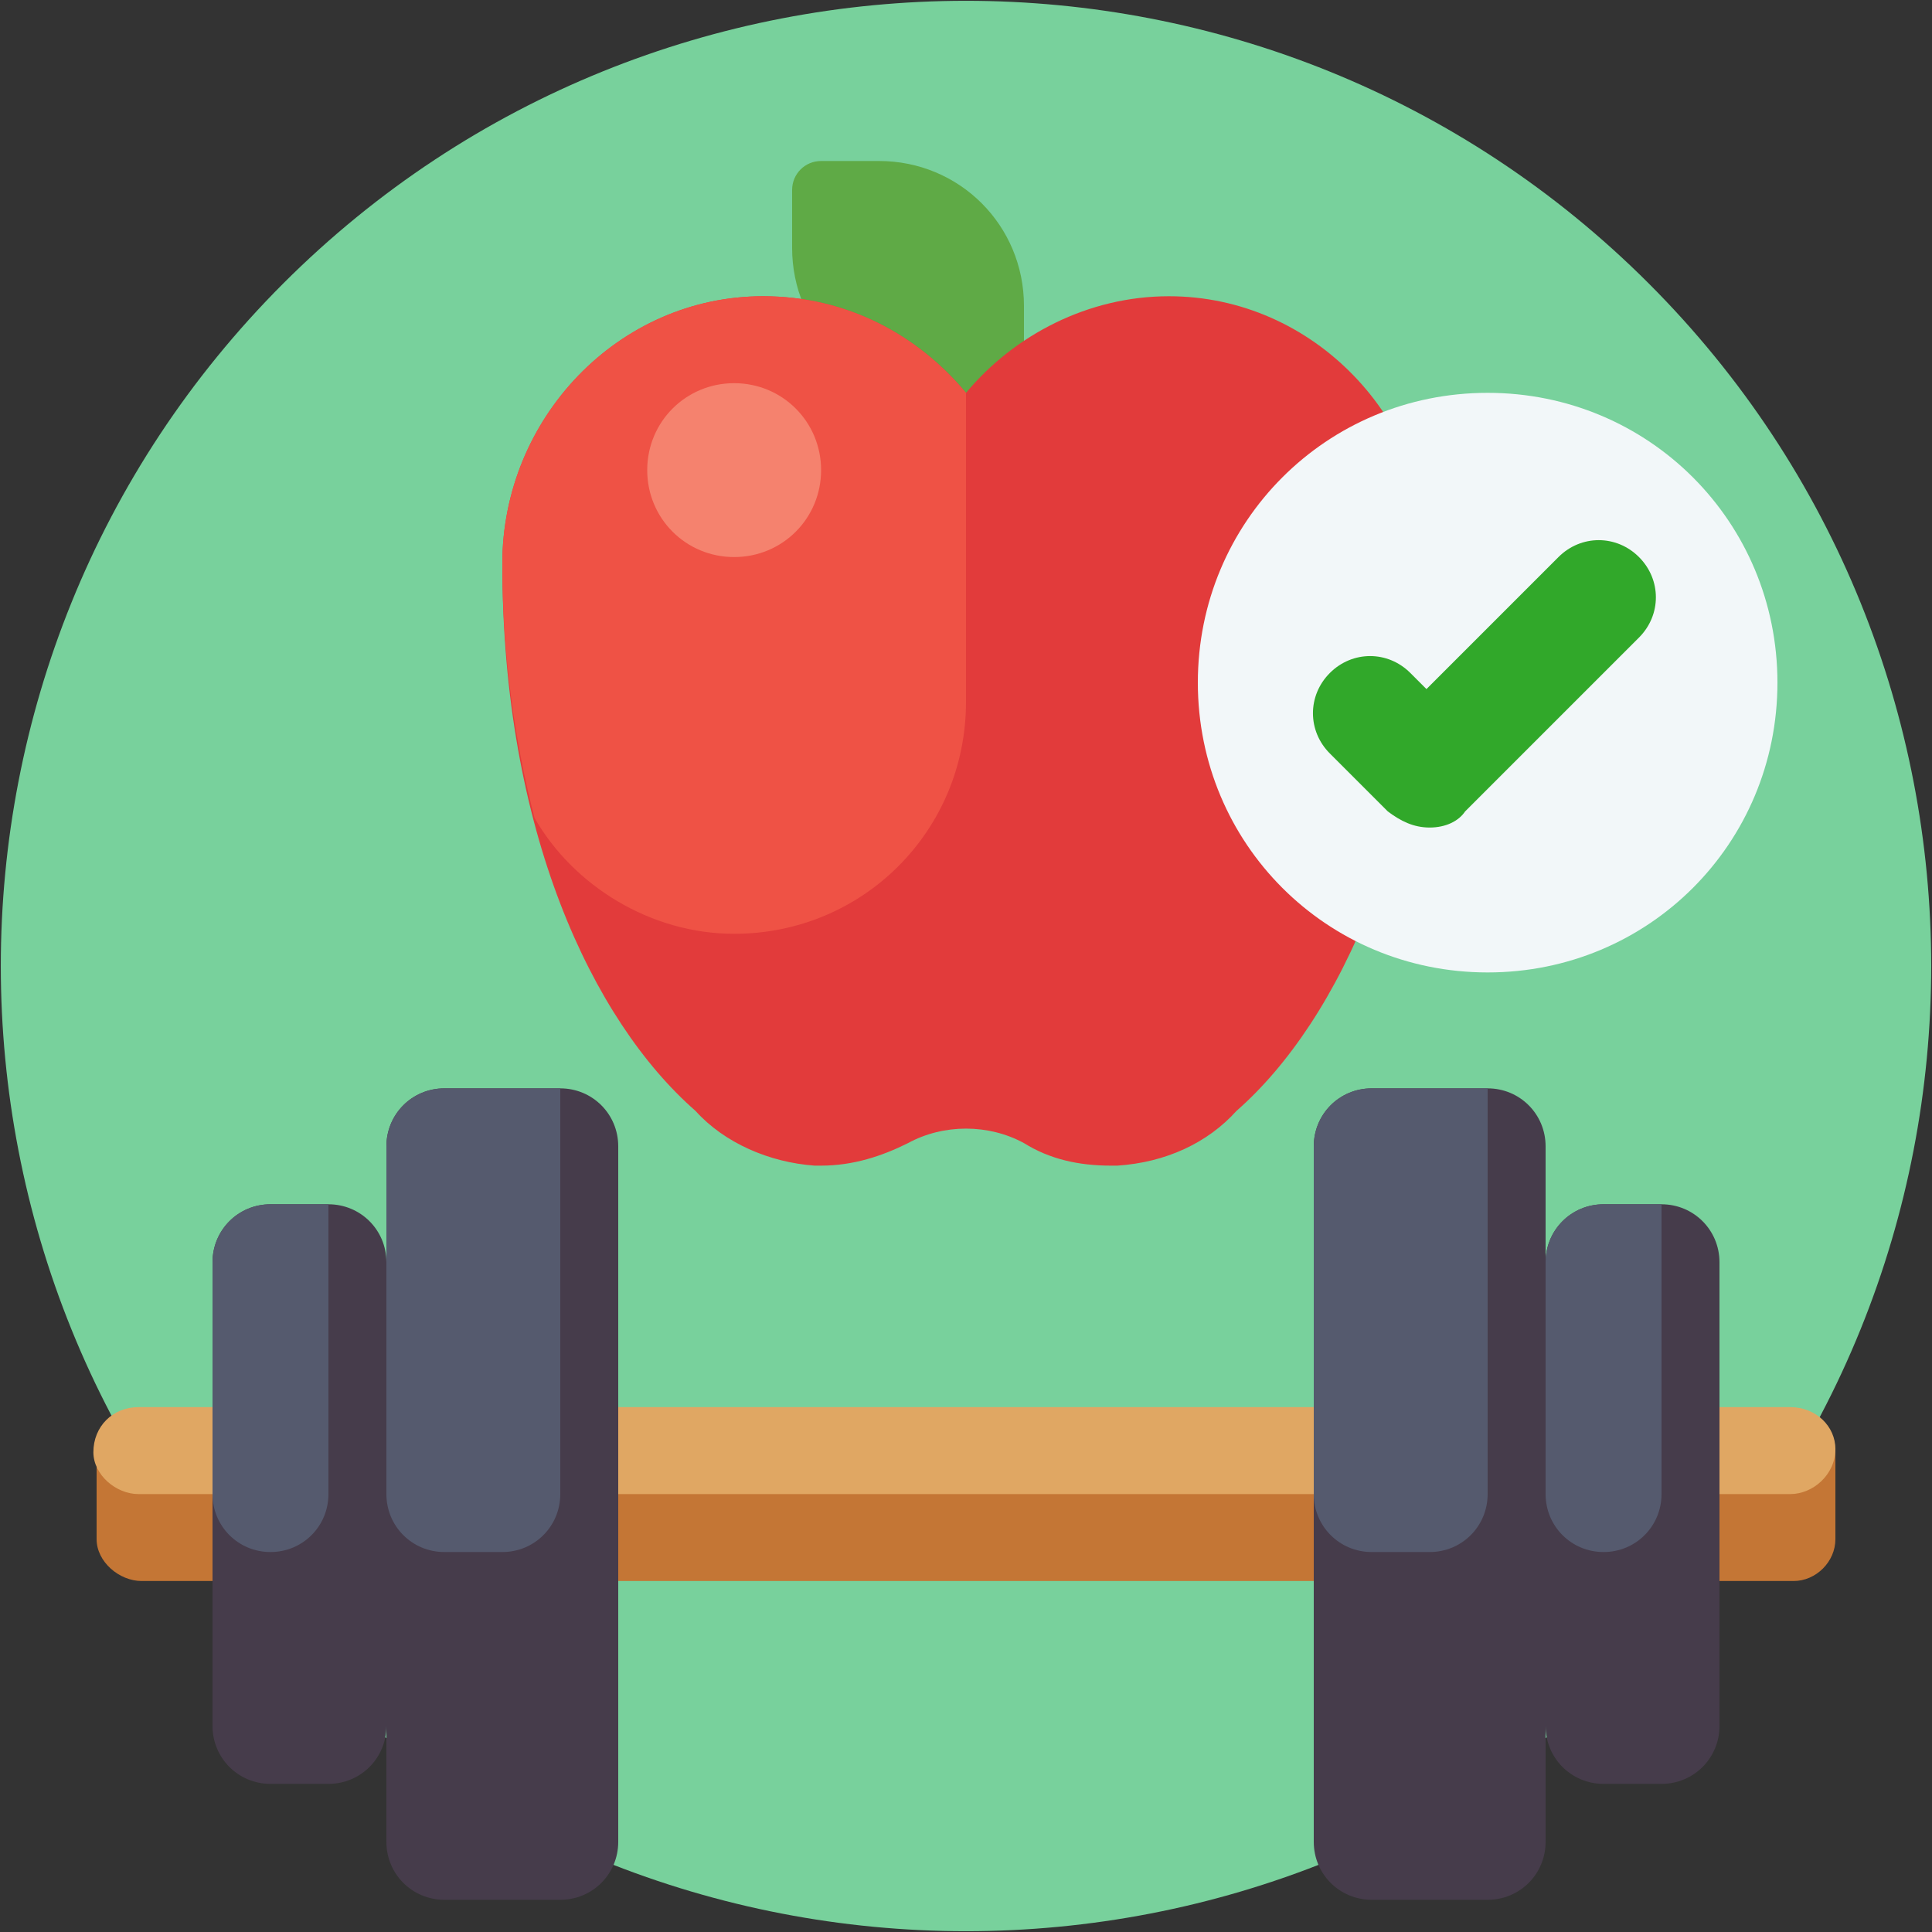
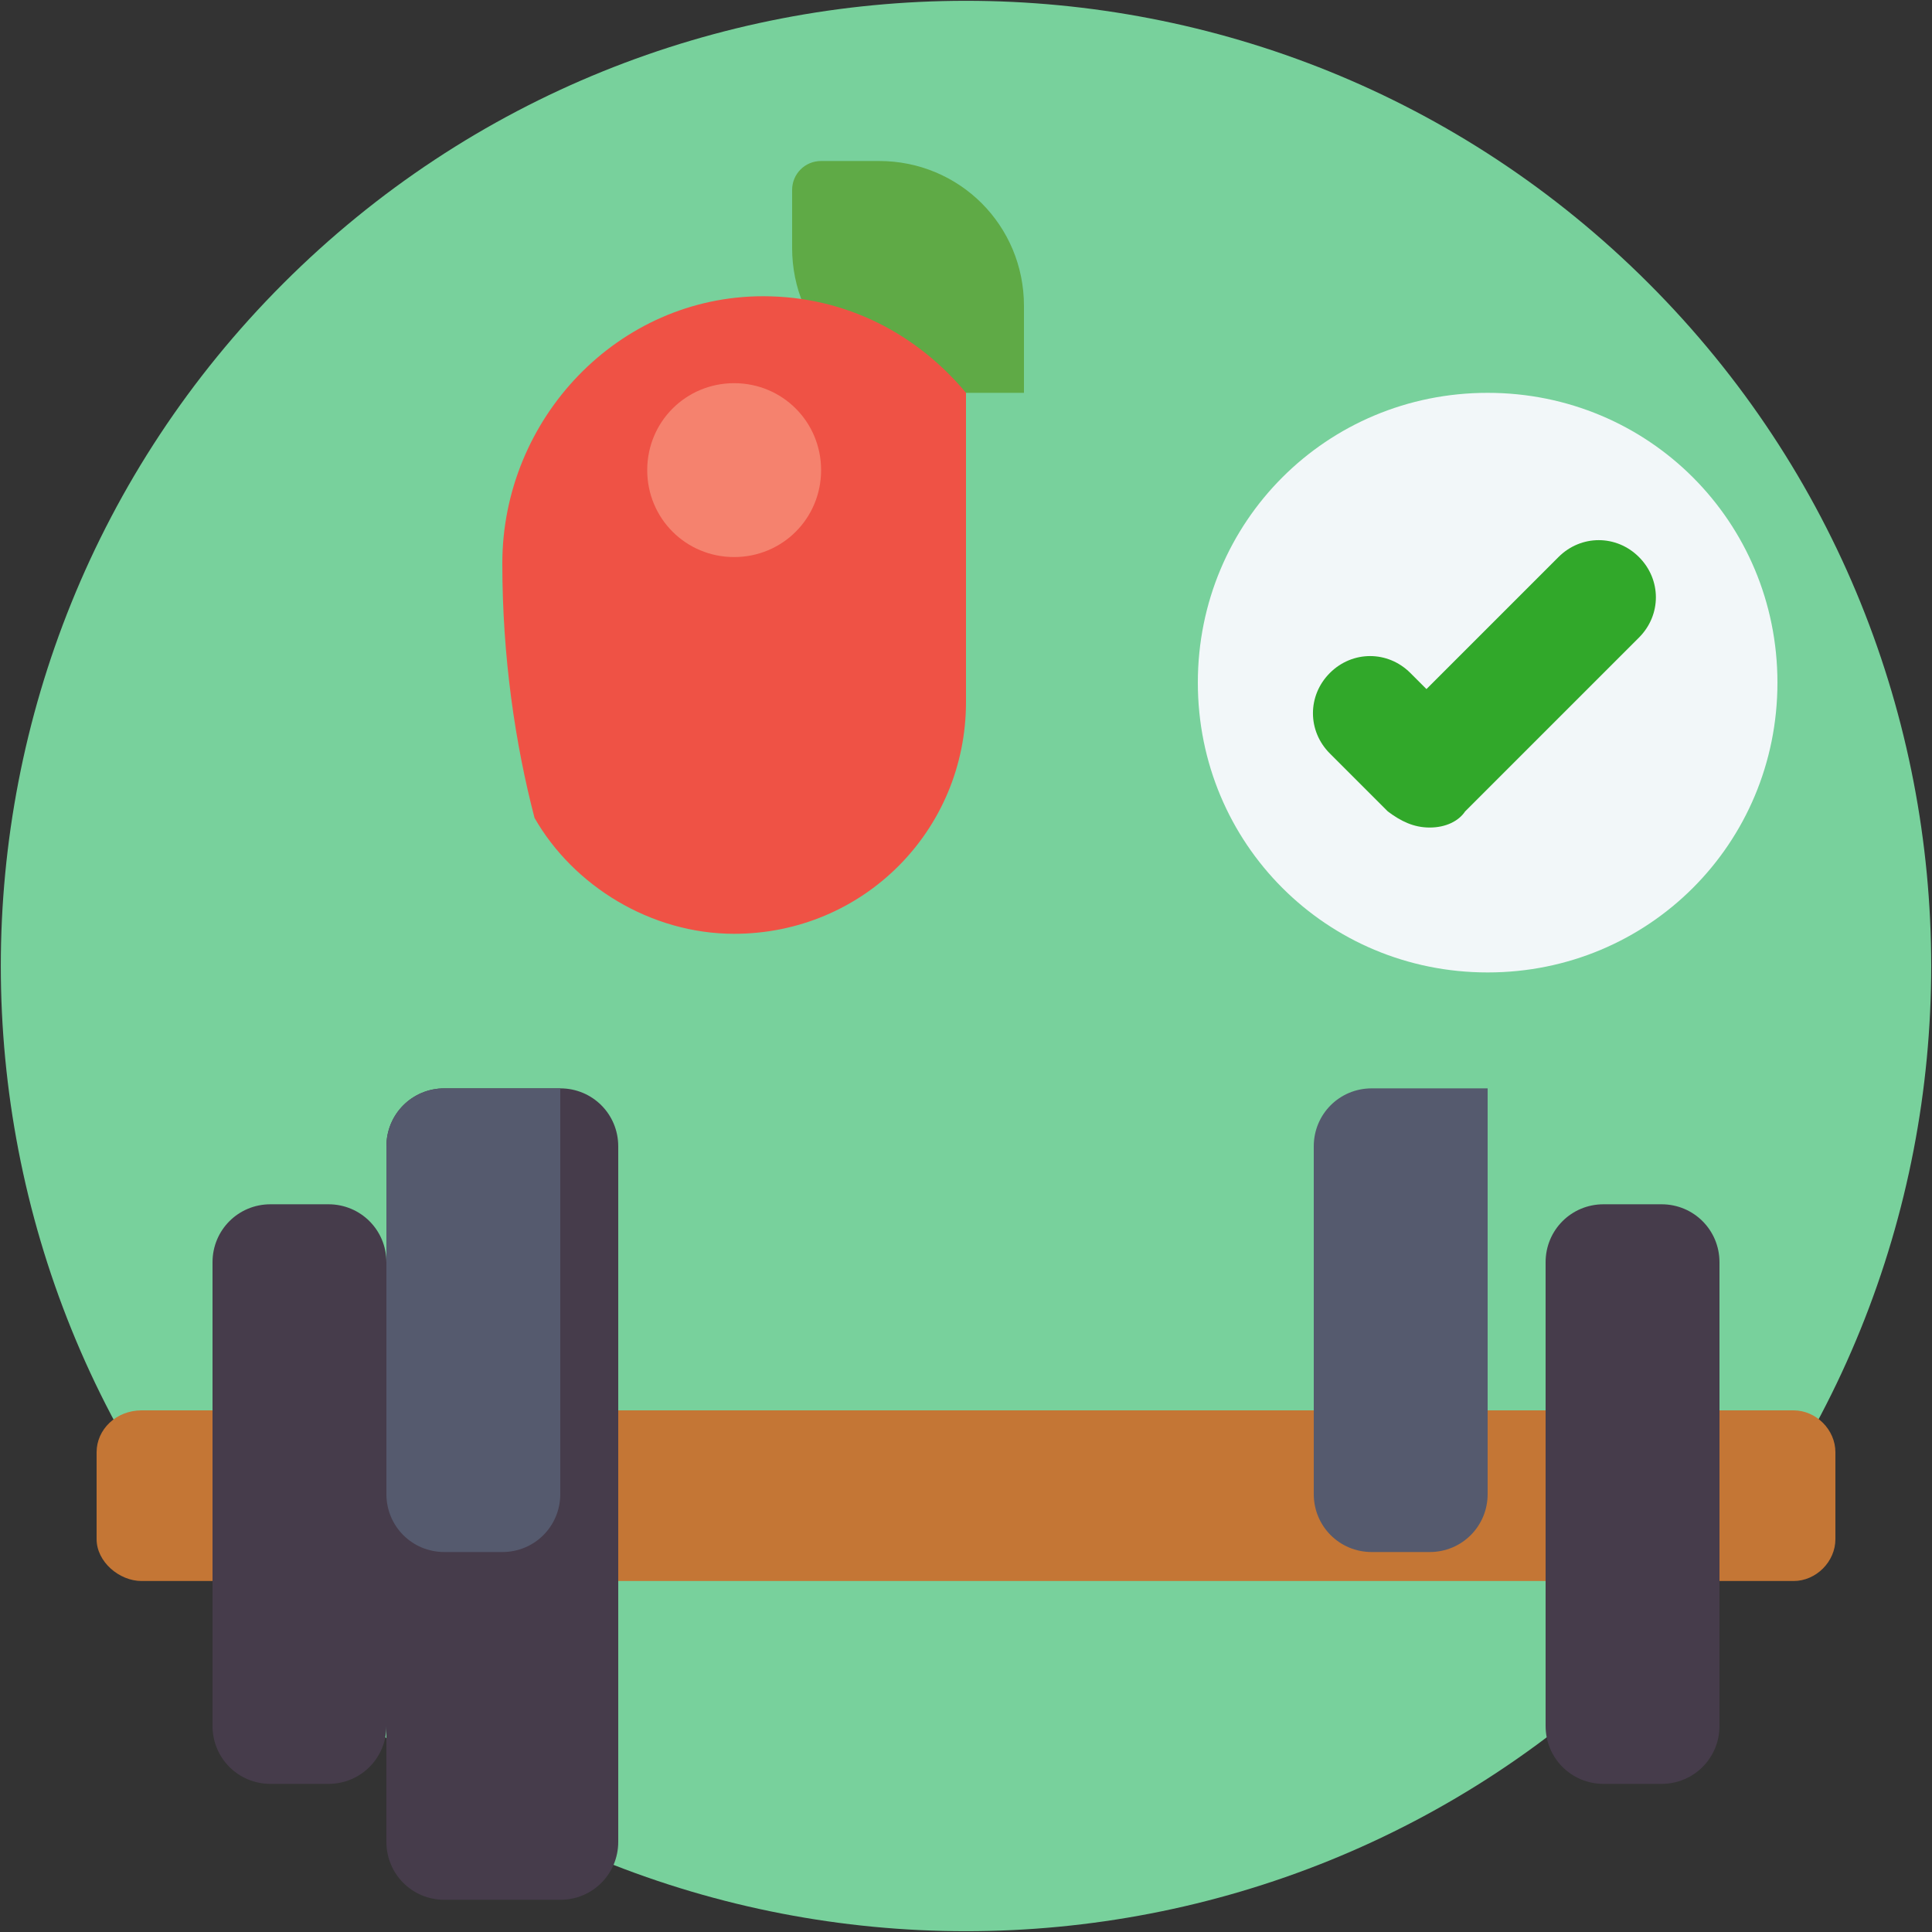
<svg xmlns="http://www.w3.org/2000/svg" xmlns:xlink="http://www.w3.org/1999/xlink" version="1.1" id="Layer_1" x="0px" y="0px" viewBox="0 0 60 60" style="enable-background:new 0 0 60 60;" xml:space="preserve">
  <rect x="0" y="0" width="60" height="60" fill="#333333" stroke="none" />
  <style type="text/css">
	.st0{clip-path:url(#SVGID_2_);fill-rule:evenodd;clip-rule:evenodd;fill:#78D19C;}
	.st1{clip-path:url(#SVGID_2_);fill:#C47635;}
	.st2{clip-path:url(#SVGID_2_);fill:#E0A763;}
	.st3{clip-path:url(#SVGID_2_);fill:#463C4B;}
	.st4{clip-path:url(#SVGID_2_);fill:#555A6E;}
	.st5{clip-path:url(#SVGID_2_);fill:#5FAA46;}
	.st6{clip-path:url(#SVGID_2_);fill:#E23B3B;}
	.st7{clip-path:url(#SVGID_2_);fill:#EF5245;}
	.st8{clip-path:url(#SVGID_2_);fill:#F5826E;}
	.st9{clip-path:url(#SVGID_2_);fill:#F2F7F9;}
	.st10{clip-path:url(#SVGID_2_);fill:#31A82A;}
</style>
  <g>
    <defs>
      <rect id="SVGID_1_" width="60" height="60" />
    </defs>
    <clipPath id="SVGID_2_">
      <use xlink:href="#SVGID_1_" style="overflow:visible;" />
    </clipPath>
    <path class="st0" d="M8.8,8.8c11.7-11.7,30.7-11.7,42.4,0c11.7,11.7,11.7,30.7,0,42.4c-11.7,11.7-30.7,11.7-42.4,0   C-2.9,39.5-2.9,20.5,8.8,8.8" />
    <path class="st1" d="M55.7,49.1H4.4c-0.7,0-1.4-0.6-1.4-1.3v-2.7c0-0.7,0.6-1.3,1.4-1.3h51.3c0.7,0,1.3,0.6,1.3,1.3v2.7   C57,48.5,56.4,49.1,55.7,49.1" />
-     <path class="st2" d="M4.3,43.7c-0.8,0-1.4,0.6-1.4,1.4c0,0.7,0.7,1.3,1.4,1.3h51.3c0.7,0,1.4-0.6,1.4-1.4c0-0.7-0.6-1.3-1.4-1.3   H4.3z" />
    <path class="st3" d="M13.8,33.8h3.6c1,0,1.8,0.8,1.8,1.8v21.6c0,1-0.8,1.8-1.8,1.8h-3.6c-1,0-1.8-0.8-1.8-1.8V35.6   C12,34.6,12.8,33.8,13.8,33.8" />
    <path class="st3" d="M8.4,37.4h1.8c1,0,1.8,0.8,1.8,1.8v14.4c0,1-0.8,1.8-1.8,1.8H8.4c-1,0-1.8-0.8-1.8-1.8V39.2   C6.6,38.2,7.4,37.4,8.4,37.4" />
    <path class="st4" d="M13.8,33.8h3.6v12.6c0,1-0.8,1.8-1.8,1.8h-1.8c-1,0-1.8-0.8-1.8-1.8V35.6C12,34.6,12.8,33.8,13.8,33.8" />
-     <path class="st4" d="M8.4,37.4h1.8v9c0,1-0.8,1.8-1.8,1.8s-1.8-0.8-1.8-1.8v-7.2C6.6,38.2,7.4,37.4,8.4,37.4" />
-     <path class="st3" d="M46.2,33.8h-3.6c-1,0-1.8,0.8-1.8,1.8v21.6c0,1,0.8,1.8,1.8,1.8h3.6c1,0,1.8-0.8,1.8-1.8V35.6   C48,34.6,47.2,33.8,46.2,33.8" />
    <path class="st3" d="M51.6,37.4h-1.8c-1,0-1.8,0.8-1.8,1.8v14.4c0,1,0.8,1.8,1.8,1.8h1.8c1,0,1.8-0.8,1.8-1.8V39.2   C53.4,38.2,52.6,37.4,51.6,37.4" />
    <path class="st4" d="M46.2,33.8h-3.6c-1,0-1.8,0.8-1.8,1.8v10.8c0,1,0.8,1.8,1.8,1.8h1.8c1,0,1.8-0.8,1.8-1.8V33.8z" />
-     <path class="st4" d="M49.8,37.4h1.8v9c0,1-0.8,1.8-1.8,1.8c-1,0-1.8-0.8-1.8-1.8v-7.2C48,38.2,48.8,37.4,49.8,37.4" />
    <path class="st5" d="M25.5,5h1.8c2.5,0,4.5,2,4.5,4.5v2.7h-2.7c-2.5,0-4.5-2-4.5-4.5V5.9C24.6,5.4,25,5,25.5,5" />
-     <path class="st6" d="M44.4,17.5c0-4.5-3.6-8.3-8.1-8.3c-2.5,0-4.8,1.2-6.3,3c-1.5-1.8-3.7-3-6.3-3c-4.5,0-8.1,3.8-8.1,8.3   c0,8.3,2.8,14.2,6,17c0.9,1,2.3,1.6,3.7,1.7c0.1,0,0.1,0,0.2,0c1,0,1.9-0.3,2.7-0.7c1.1-0.6,2.5-0.6,3.6,0c0.8,0.5,1.7,0.7,2.7,0.7   c0.1,0,0.1,0,0.2,0c1.5-0.1,2.8-0.7,3.7-1.7C41.6,31.7,44.4,25.7,44.4,17.5" />
    <path class="st7" d="M30,21.8v-9.6c-1.5-1.8-3.7-3-6.3-3c-4.5,0-8.1,3.8-8.1,8.3c0,2.9,0.4,5.6,1,7.9c1.2,2.1,3.6,3.6,6.2,3.6   C26.8,29,30,25.8,30,21.8" />
    <path class="st8" d="M22.8,11.9c1.5,0,2.7,1.2,2.7,2.7c0,1.5-1.2,2.7-2.7,2.7c-1.5,0-2.7-1.2-2.7-2.7   C20.1,13.1,21.3,11.9,22.8,11.9" />
    <path class="st9" d="M46.2,12.2c5,0,9,4,9,9c0,5-4,9-9,9s-9-4-9-9C37.2,16.2,41.2,12.2,46.2,12.2" />
    <path class="st10" d="M44.4,25.7c-0.5,0-0.9-0.2-1.3-0.5l-1.8-1.8c-0.7-0.7-0.7-1.8,0-2.5c0.7-0.7,1.8-0.7,2.5,0l0.5,0.5l4.1-4.1   c0.7-0.7,1.8-0.7,2.5,0c0.7,0.7,0.7,1.8,0,2.5l-5.4,5.4C45.3,25.5,44.9,25.7,44.4,25.7z" />
  </g>
</svg>